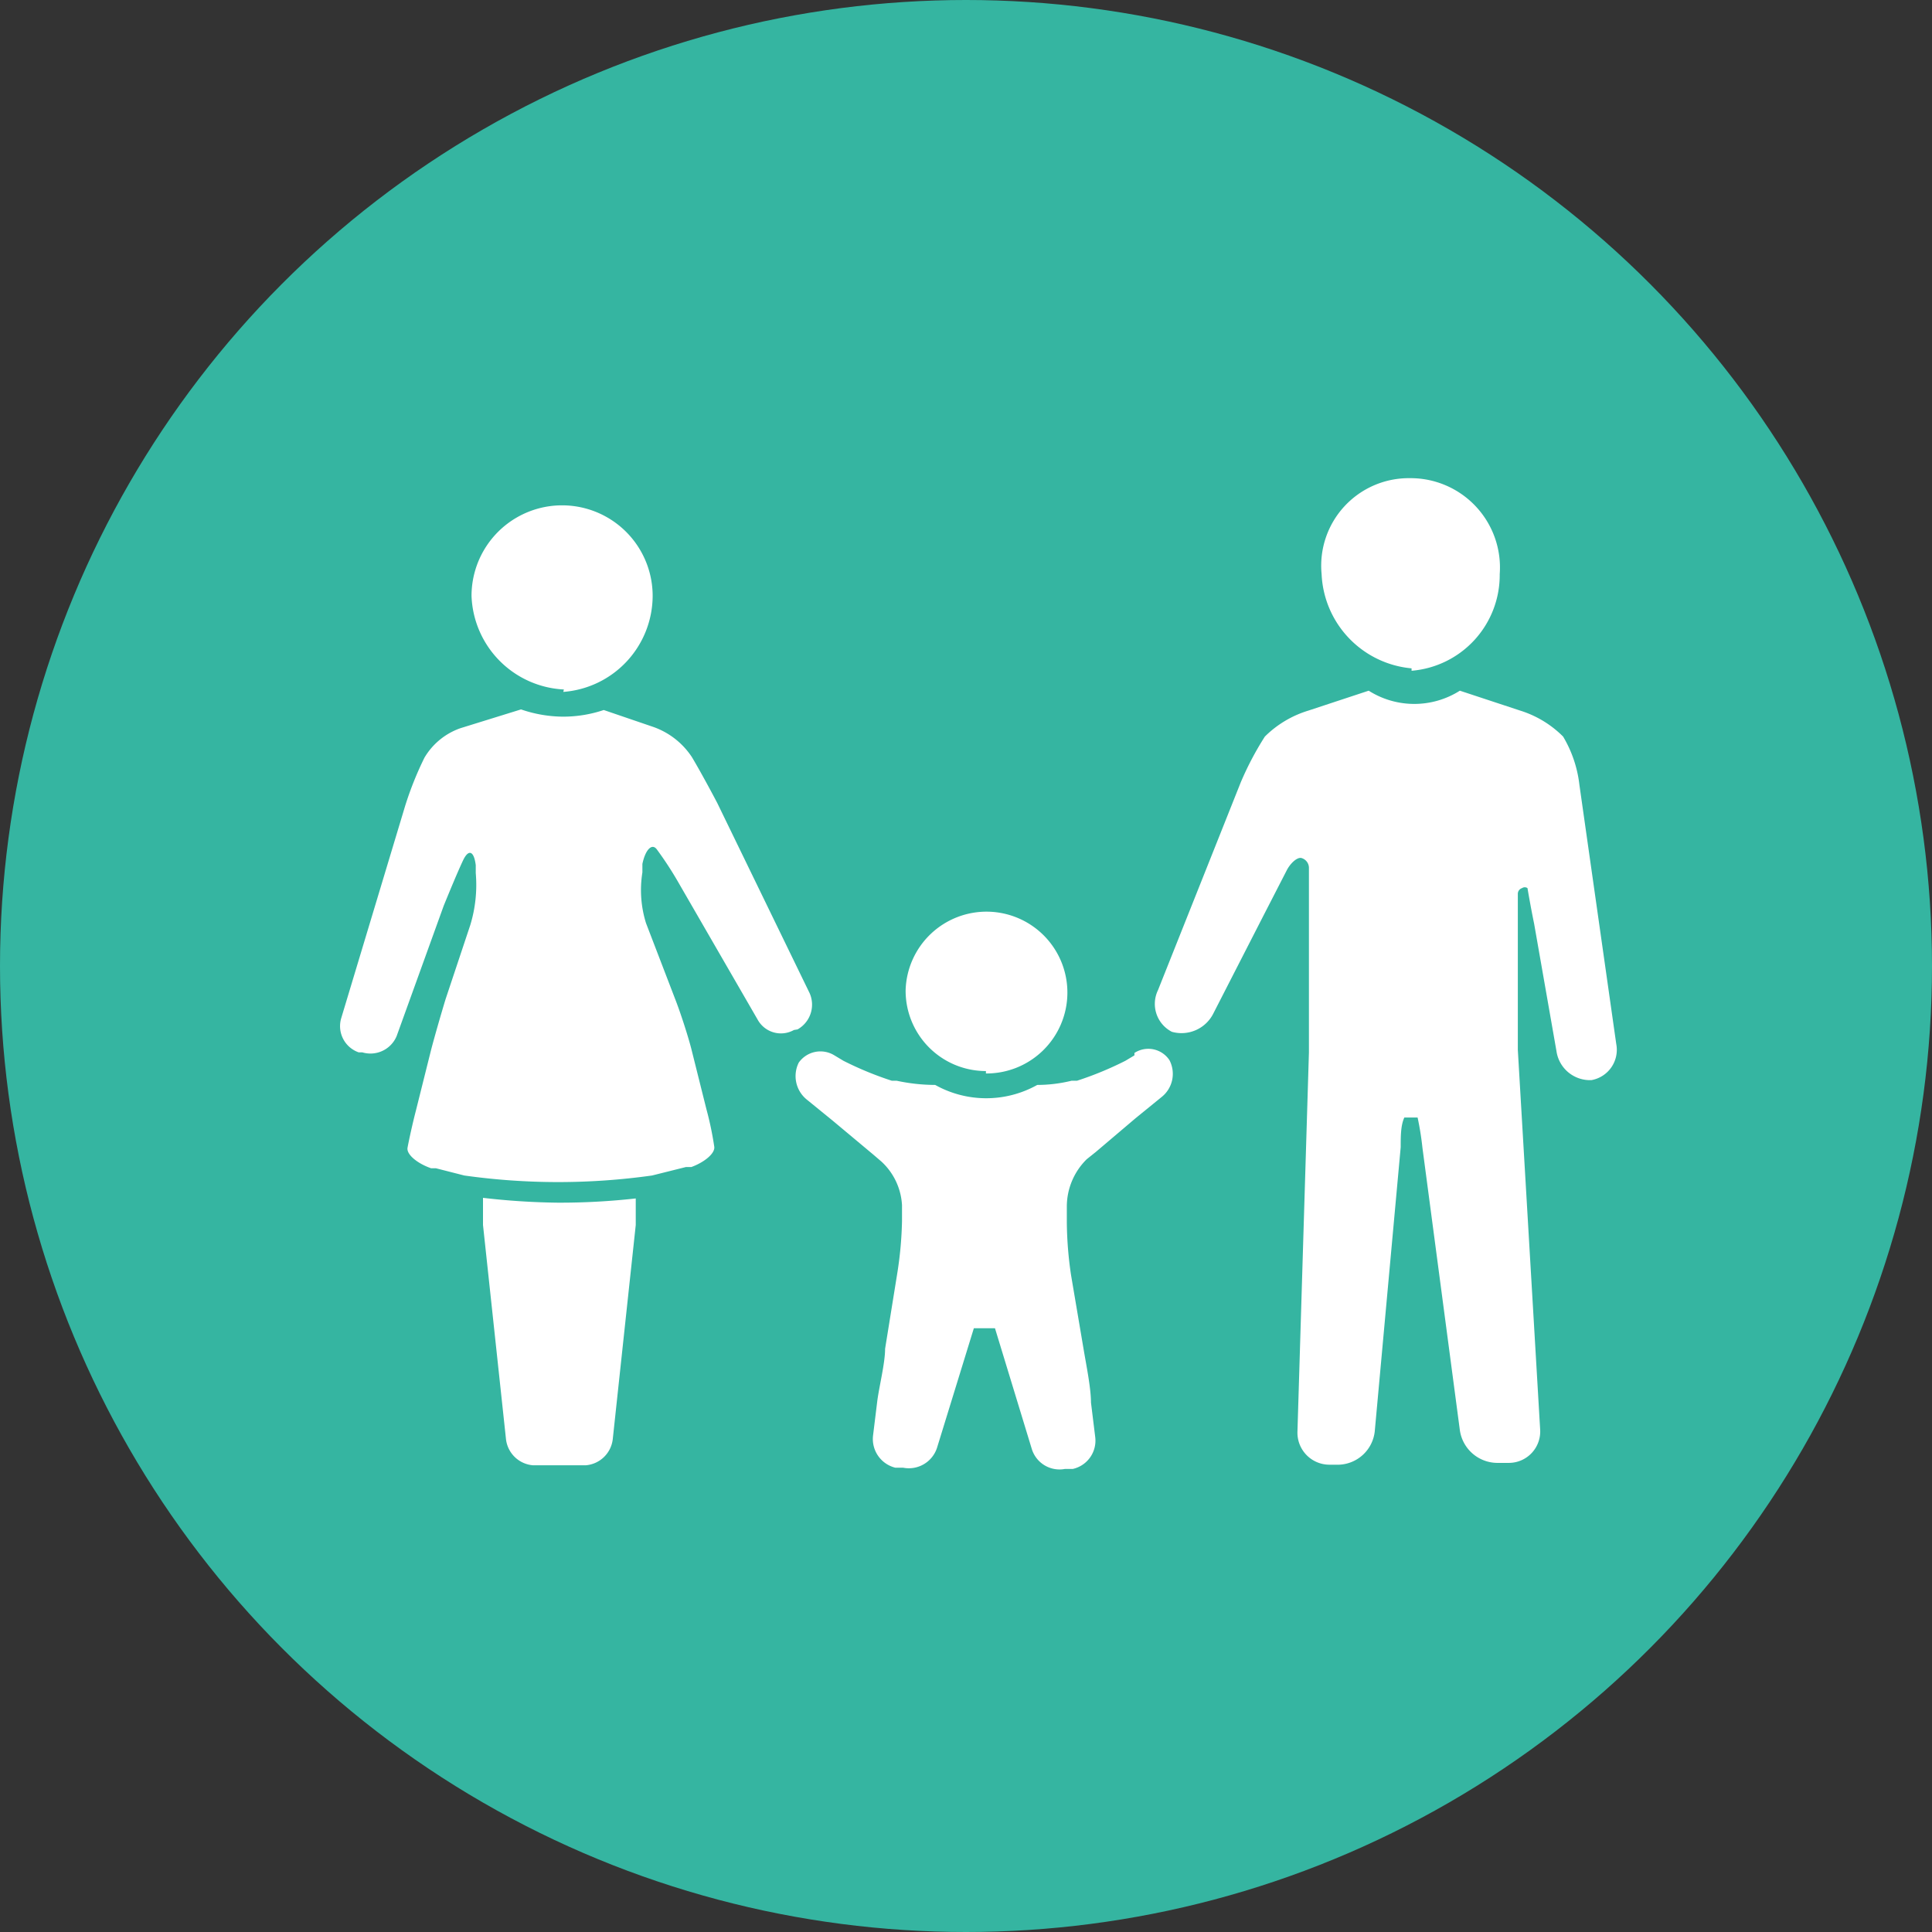
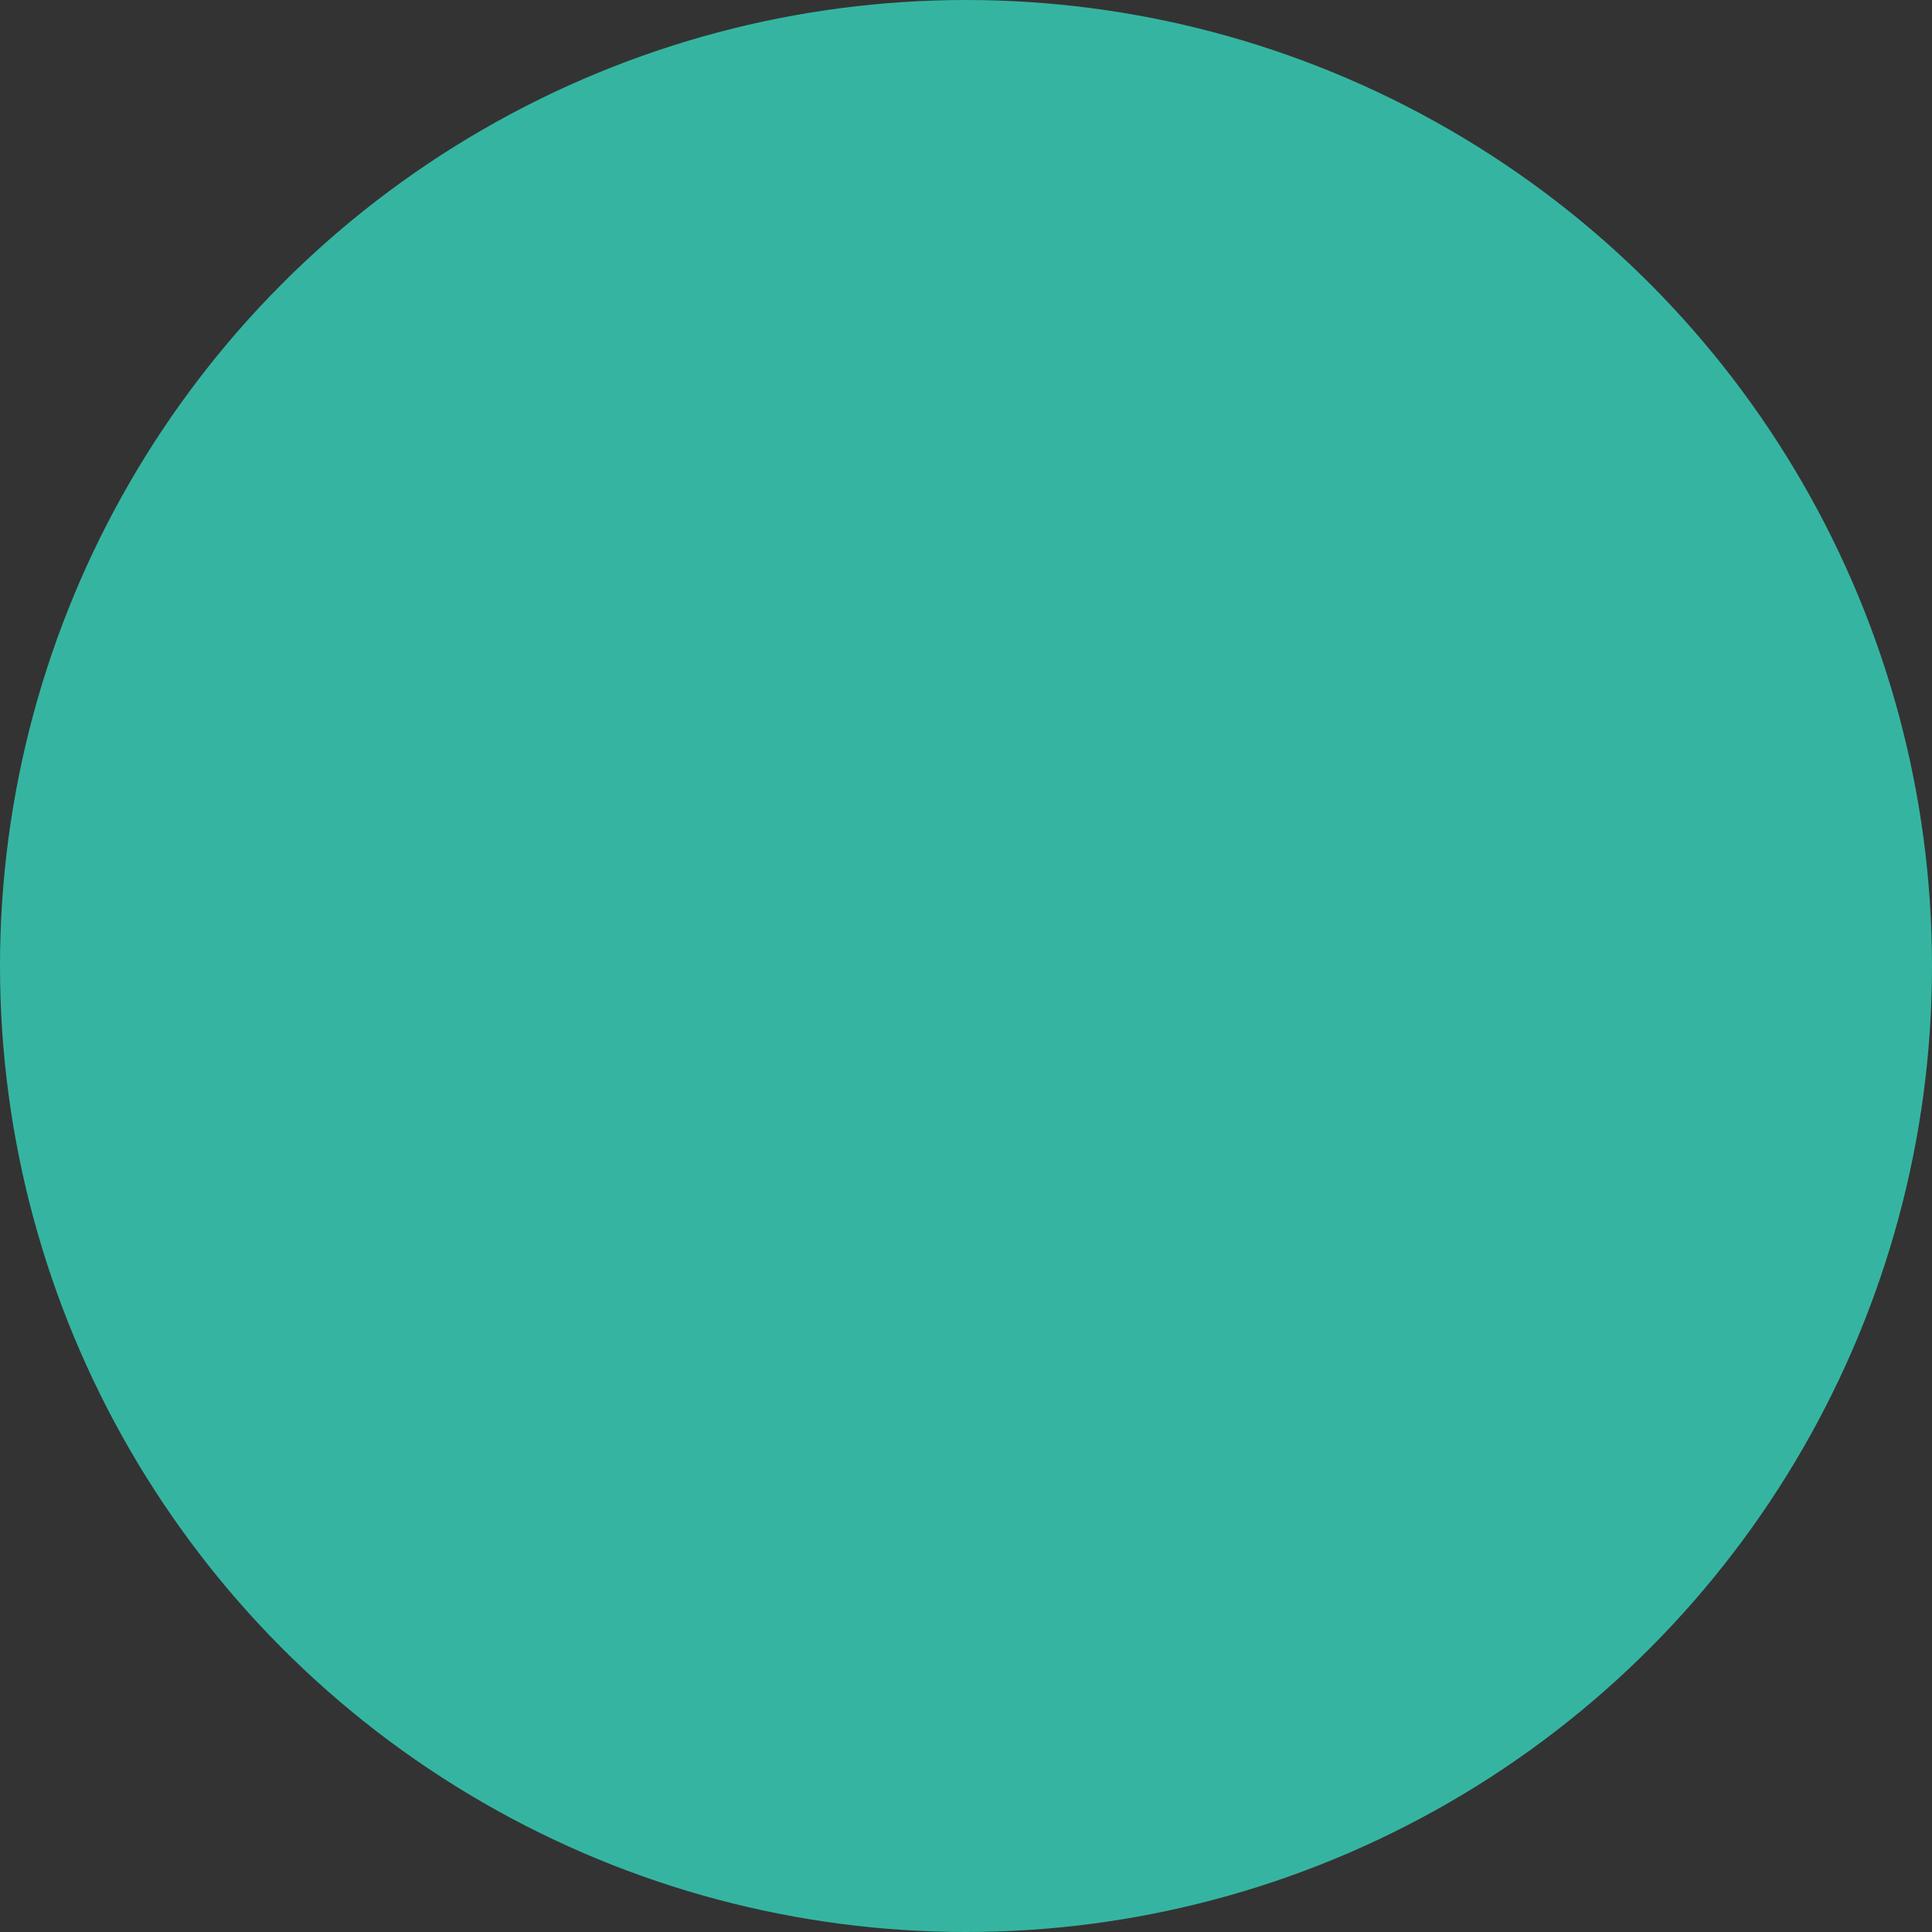
<svg xmlns="http://www.w3.org/2000/svg" viewBox="0 0 32 32">
  <rect x="0" y="0" width="32" height="32" fill="#333333" stroke="none" />
  <defs>
    <style>.cls-1{fill:#35b5a1;}.cls-2{fill:#fff;}</style>
  </defs>
  <title>アセット 6</title>
  <g id="レイヤー_2" data-name="レイヤー 2">
    <g id="レイヤー_1-2" data-name="レイヤー 1">
      <circle class="cls-1" cx="16" cy="16" r="16" />
-       <path class="cls-2" d="M26.16,13a2,2,0,0,0-.27-.8,1.73,1.73,0,0,0-.71-.43l-1-.33a1.41,1.41,0,0,1-1.51,0l-1,.33a1.74,1.74,0,0,0-.72.43,5.11,5.11,0,0,0-.4.76L19.18,16.4a.52.52,0,0,0,.23.69.59.59,0,0,0,.69-.31l.84-1.64.37-.72c.06-.12.17-.22.24-.21a.17.17,0,0,1,.13.17v1.95c0,.3,0,.79,0,1.1l-.19,6.28a.53.53,0,0,0,.53.55h.16a.62.62,0,0,0,.59-.55L23.2,19c0-.18,0-.36.06-.49h.22a4.79,4.79,0,0,1,.08.5l.62,4.68a.63.63,0,0,0,.61.54H25a.52.52,0,0,0,.51-.55l-.37-6.29c0-.3,0-.79,0-1.09v-1.5a.1.1,0,0,1,.07-.09.08.08,0,0,1,.09,0s.05.3.11.59l.37,2.11a.56.56,0,0,0,.58.48.51.51,0,0,0,.41-.6Zm-2.78-1.89a1.59,1.59,0,0,0,1.46-1.6,1.48,1.48,0,0,0-1.49-1.59,1.45,1.45,0,0,0-1.46,1.59A1.64,1.64,0,0,0,23.38,11.07Zm-4.59,6.37-.15.09a5.6,5.6,0,0,1-.8.33l-.09,0a2.4,2.4,0,0,1-.57.07,1.73,1.73,0,0,1-1.69,0,3.06,3.06,0,0,1-.64-.07l-.08,0a5.6,5.6,0,0,1-.8-.33l-.15-.09a.44.44,0,0,0-.59.12.5.5,0,0,0,.13.61l.43.35.67.56.14.12a1.06,1.06,0,0,1,.34.72v.27a6.25,6.25,0,0,1-.08.87l-.2,1.24c0,.24-.1.63-.13.87l-.07.57a.49.49,0,0,0,.37.53l.13,0a.49.49,0,0,0,.56-.33L16.13,22h.35L17.09,24a.48.48,0,0,0,.55.33l.13,0a.48.48,0,0,0,.37-.53l-.07-.57c0-.24-.08-.63-.12-.87l-.21-1.24a6.25,6.25,0,0,1-.07-.87v-.27A1.1,1.1,0,0,1,18,19.2l.15-.12.66-.56.43-.35a.49.49,0,0,0,.13-.61A.42.42,0,0,0,18.79,17.44Zm-2.46.3A1.34,1.34,0,1,0,15,16.4,1.33,1.33,0,0,0,16.33,17.74Zm-7-6.32a1.6,1.6,0,0,0,1.48-1.59,1.49,1.49,0,1,0-3,0A1.61,1.61,0,0,0,9.34,11.42ZM8,19.84c0,.13,0,.29,0,.45l.38,3.54a.49.49,0,0,0,.45.44h.87a.49.49,0,0,0,.45-.44l.38-3.54c0-.15,0-.32,0-.44a11.27,11.27,0,0,1-1.29.07A11.76,11.76,0,0,1,8,19.84Zm5.21-2.79a.47.47,0,0,0,.2-.6L11.88,13.3c-.11-.21-.3-.56-.42-.76l0,0a1.27,1.27,0,0,0-.64-.5L10,11.76a2.11,2.11,0,0,1-.68.11,2.17,2.17,0,0,1-.69-.12l-1,.31a1.12,1.12,0,0,0-.6.49,5.56,5.56,0,0,0-.32.8L5.65,16.87a.46.46,0,0,0,.29.56H6a.47.47,0,0,0,.57-.27L7.35,15c.09-.22.23-.56.32-.75s.18-.16.21.08v.13a2.28,2.28,0,0,1-.09.86l-.41,1.23c-.07.23-.18.61-.24.84l-.25,1c-.06.23-.12.51-.14.62s.16.26.39.34l.08,0,.47.12a11.16,11.16,0,0,0,3.11,0l.56-.14.09,0c.22-.08.4-.23.38-.34a5.38,5.38,0,0,0-.13-.62l-.25-1c-.06-.23-.18-.6-.27-.83l-.48-1.25a1.84,1.84,0,0,1-.06-.84l0-.14c.05-.24.16-.35.24-.24a5.76,5.76,0,0,1,.37.57l1.3,2.25a.44.44,0,0,0,.6.17Z" />
    </g>
  </g>
</svg>